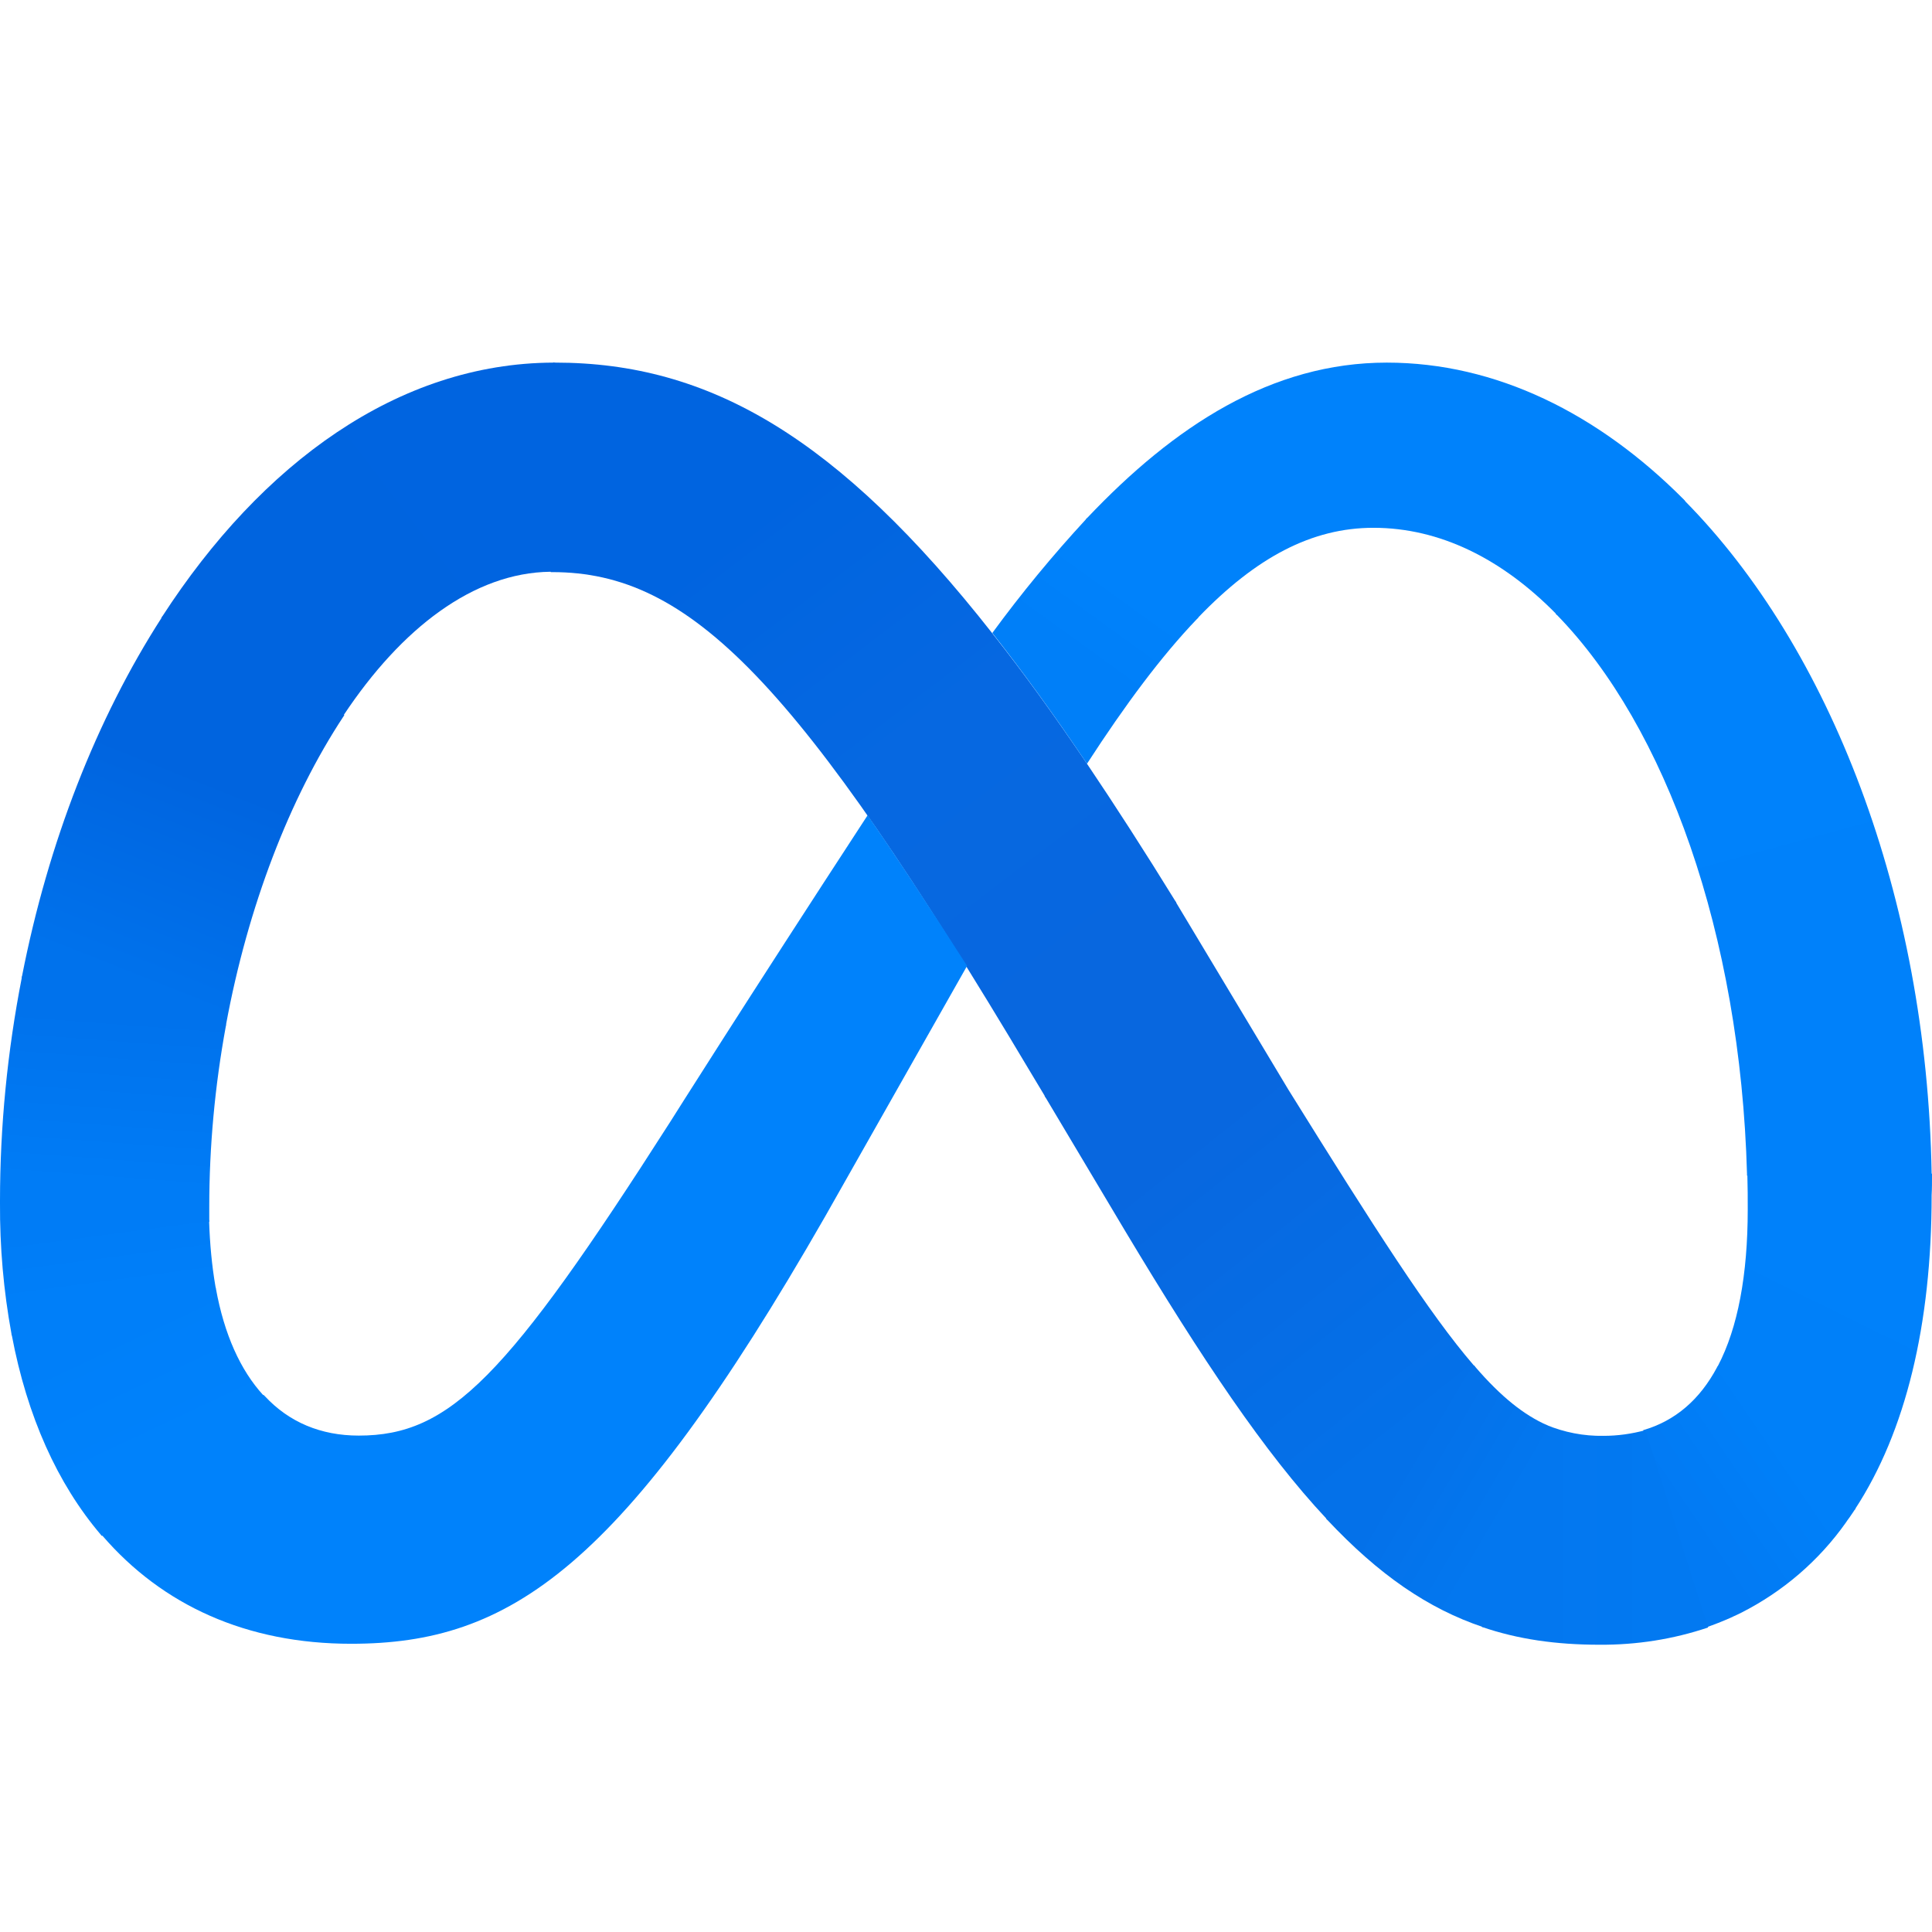
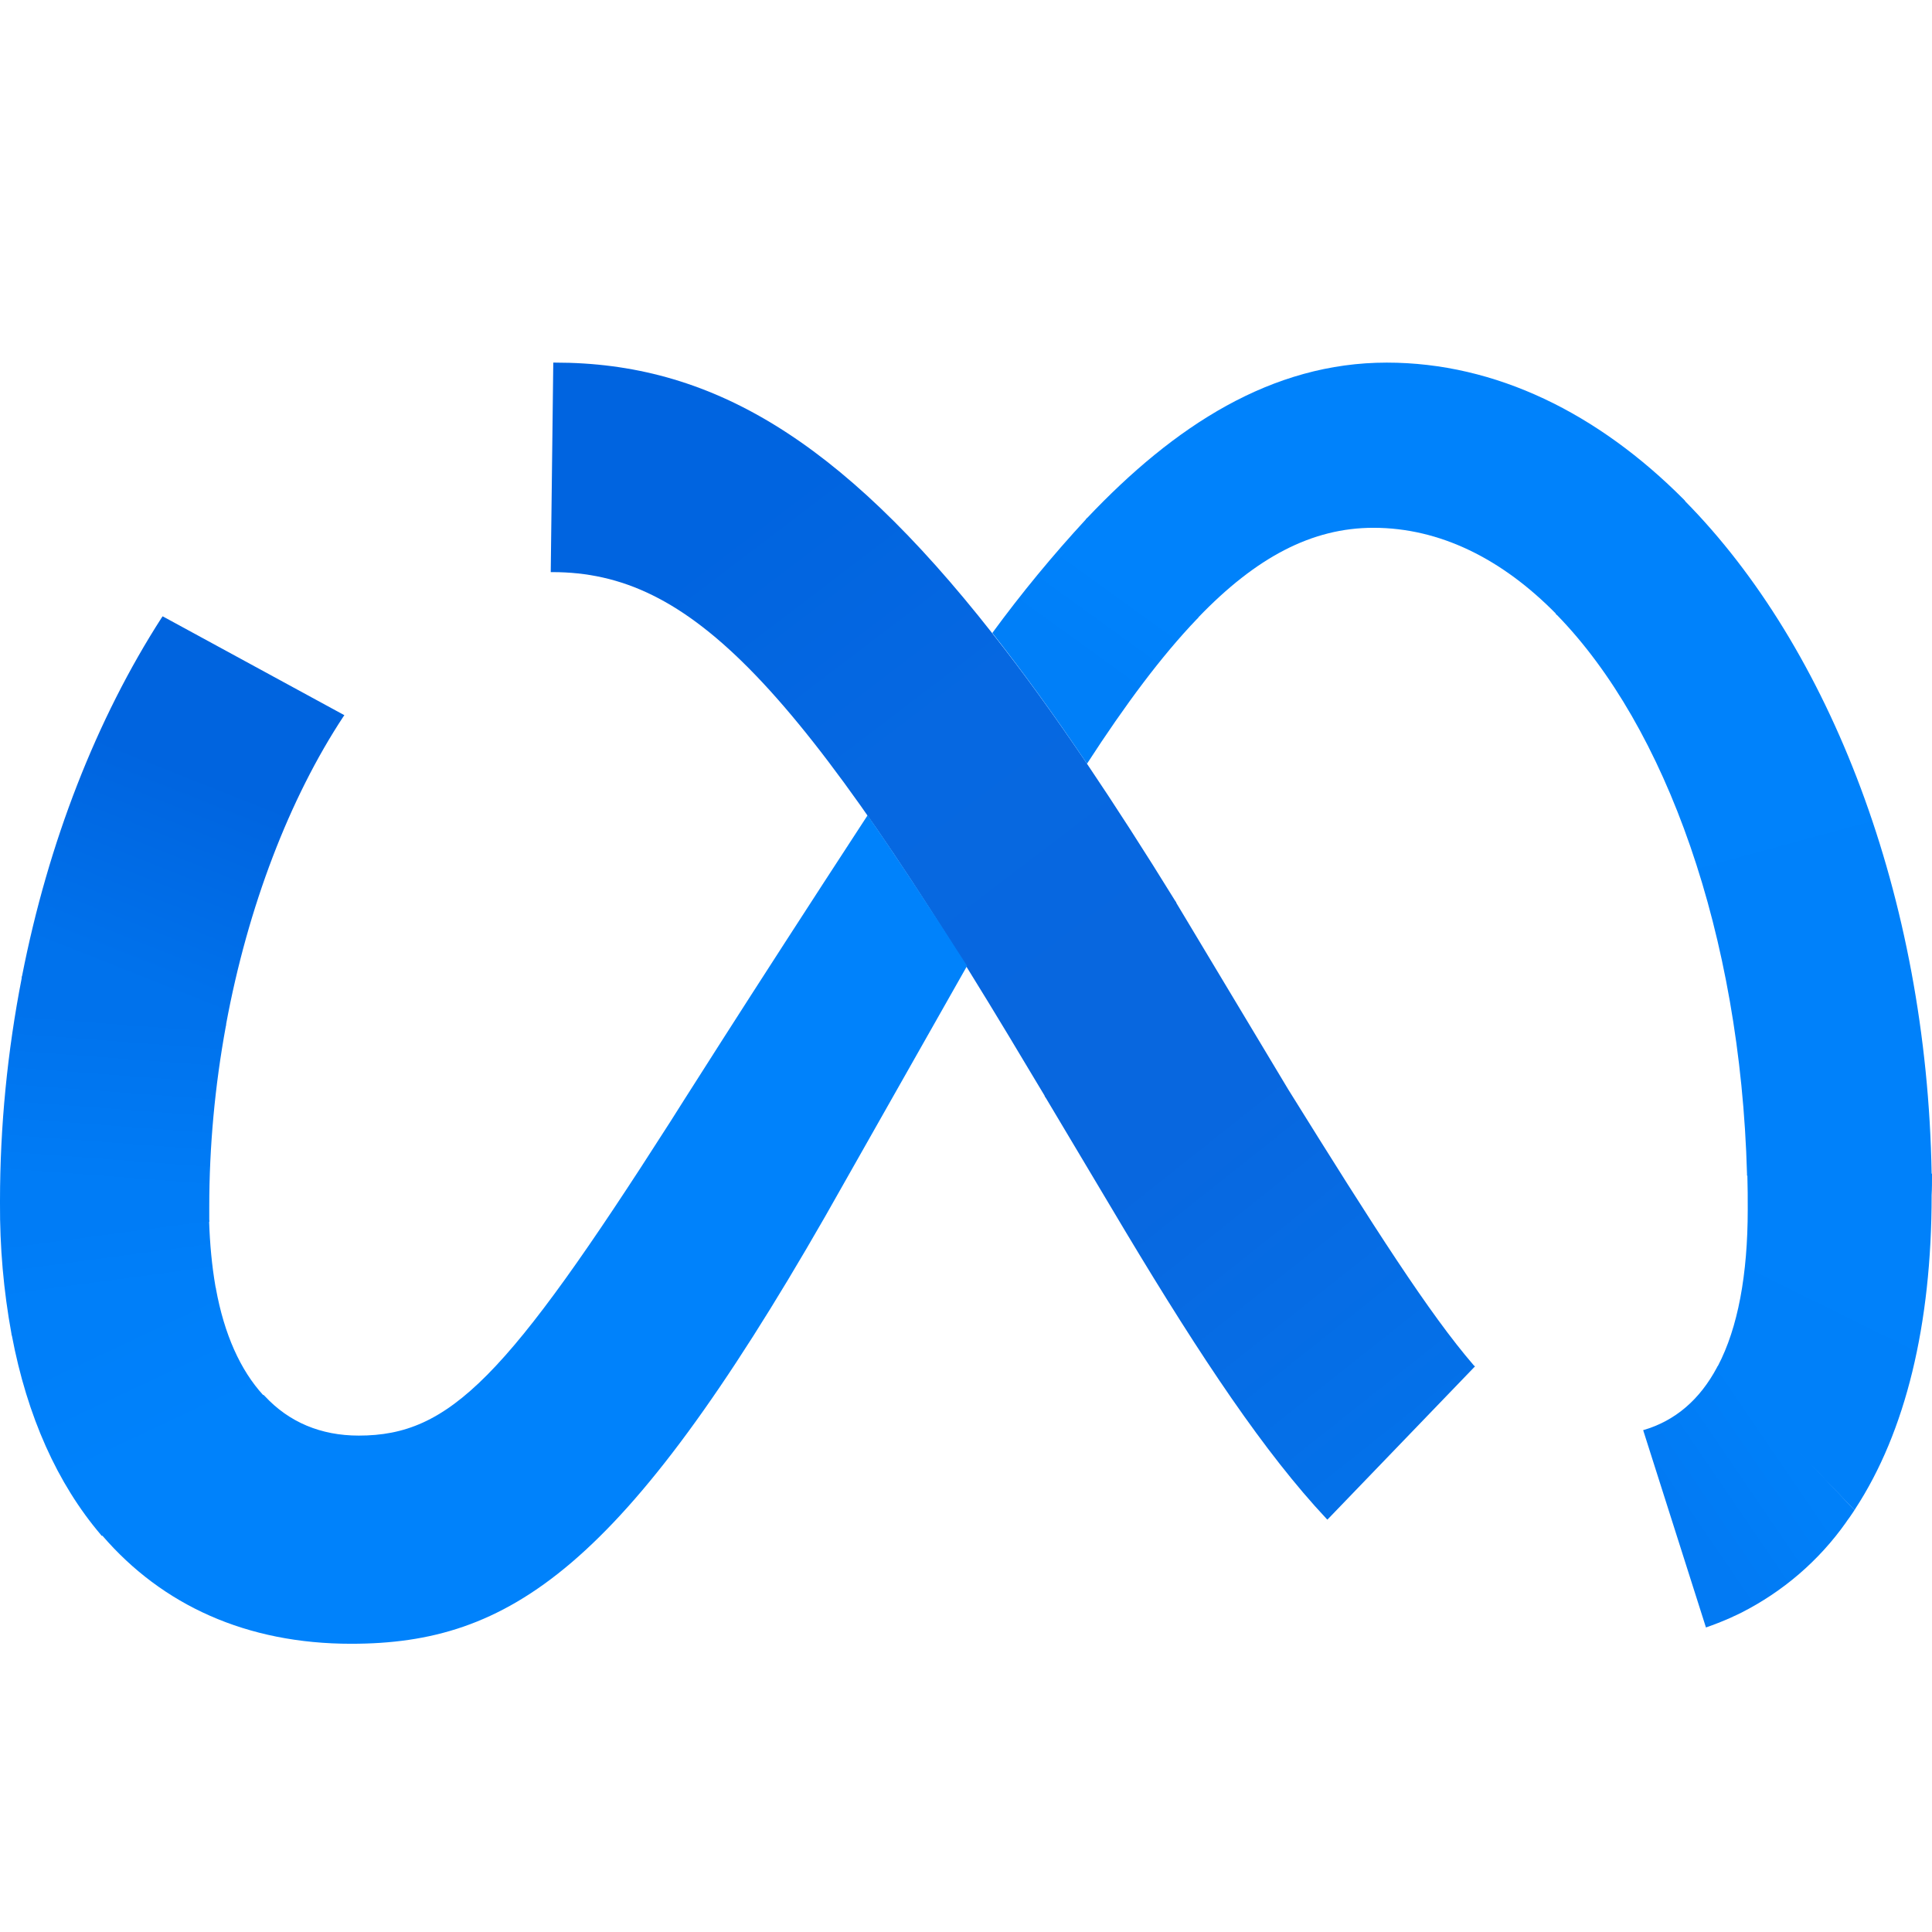
<svg xmlns="http://www.w3.org/2000/svg" width="16" height="16" viewBox="0 0 16 16" fill="none">
  <path d="M4.598 3.003C4.592 3.003 4.587 3.003 4.582 3.003L4.561 4.738C4.566 4.738 4.571 4.738 4.574 4.738C5.717 4.738 6.604 5.638 8.535 8.881L8.654 9.079L8.662 9.092L9.742 7.476L9.734 7.463C9.48 7.051 9.235 6.671 9.002 6.325C8.73 5.923 8.471 5.564 8.218 5.245C6.942 3.621 5.873 3.003 4.598 3.003Z" fill="url(#paint0_linear_3534_109)" />
-   <path d="M4.582 3.003C3.298 3.008 2.165 3.837 1.344 5.105C1.342 5.107 1.339 5.113 1.336 5.115L2.839 5.931C2.841 5.929 2.844 5.923 2.847 5.921C3.325 5.202 3.922 4.743 4.558 4.735C4.563 4.735 4.568 4.735 4.571 4.735L4.592 3C4.592 3.003 4.587 3.003 4.582 3.003Z" fill="url(#paint1_linear_3534_109)" />
  <path d="M1.347 5.104C1.344 5.107 1.342 5.112 1.339 5.115C0.8 5.952 0.399 6.977 0.182 8.086C0.182 8.091 0.18 8.096 0.18 8.099L1.87 8.498C1.87 8.492 1.872 8.487 1.872 8.485C2.052 7.51 2.398 6.61 2.844 5.934C2.847 5.931 2.849 5.926 2.852 5.923L1.347 5.104Z" fill="url(#paint2_linear_3534_109)" />
  <path d="M1.872 8.484L0.182 8.086C0.182 8.091 0.18 8.096 0.18 8.099C0.061 8.709 0 9.327 0 9.947C0 9.953 0 9.958 0 9.963L1.733 10.119C1.733 10.114 1.733 10.108 1.733 10.103C1.733 10.066 1.733 10.032 1.733 9.995C1.733 9.493 1.78 8.991 1.87 8.5C1.87 8.492 1.87 8.49 1.872 8.484Z" fill="url(#paint3_linear_3534_109)" />
  <path d="M1.785 10.658C1.754 10.479 1.738 10.299 1.732 10.119C1.732 10.114 1.732 10.109 1.732 10.104L0 9.948C0 9.953 0 9.958 0 9.964C-0.002 10.325 0.029 10.687 0.095 11.046C0.095 11.052 0.098 11.057 0.098 11.059L1.788 10.671C1.785 10.669 1.785 10.663 1.785 10.658Z" fill="url(#paint4_linear_3534_109)" />
  <path d="M2.179 11.553C1.991 11.347 1.857 11.051 1.788 10.671C1.788 10.666 1.785 10.661 1.785 10.658L0.095 11.046C0.095 11.051 0.098 11.057 0.098 11.059C0.225 11.73 0.475 12.287 0.835 12.71C0.837 12.712 0.84 12.718 0.845 12.72L2.189 11.564C2.187 11.561 2.184 11.556 2.179 11.553Z" fill="url(#paint5_linear_3534_109)" />
  <path d="M7.185 6.752C6.166 8.313 5.551 9.29 5.551 9.29C4.194 11.413 3.726 11.889 2.971 11.889C2.657 11.889 2.393 11.778 2.192 11.561C2.189 11.559 2.184 11.553 2.181 11.551L0.837 12.707C0.84 12.71 0.843 12.715 0.848 12.718C1.344 13.293 2.041 13.613 2.908 13.613C4.217 13.613 5.157 12.998 6.832 10.077C6.832 10.077 7.529 8.847 8.009 7.999C7.706 7.526 7.436 7.112 7.185 6.752Z" fill="#0082FB" />
  <path d="M9.002 4.291C9 4.294 8.994 4.299 8.992 4.302C8.717 4.6 8.458 4.914 8.218 5.242C8.469 5.561 8.73 5.921 9.002 6.325C9.322 5.831 9.62 5.432 9.913 5.126C9.916 5.123 9.921 5.118 9.924 5.115L9.002 4.291Z" fill="url(#paint6_linear_3534_109)" />
  <path d="M13.946 4.138C13.235 3.423 12.388 3.003 11.485 3.003C10.531 3.003 9.726 3.526 9.002 4.291C9 4.294 8.994 4.299 8.992 4.302L9.913 5.123C9.916 5.121 9.921 5.115 9.924 5.113C10.402 4.616 10.864 4.371 11.374 4.371C11.925 4.371 12.44 4.629 12.887 5.084C12.889 5.086 12.895 5.091 12.897 5.094L13.956 4.149C13.954 4.146 13.948 4.143 13.946 4.138Z" fill="#0082FB" />
  <path d="M15.997 9.721C15.958 7.421 15.152 5.363 13.954 4.149C13.951 4.146 13.946 4.141 13.943 4.138L12.884 5.084C12.887 5.086 12.892 5.091 12.895 5.094C13.795 6.018 14.413 7.735 14.468 9.721C14.468 9.726 14.468 9.731 14.468 9.736H15.997C16 9.731 15.997 9.726 15.997 9.721Z" fill="url(#paint7_linear_3534_109)" />
  <path d="M16 9.736C16 9.731 16 9.726 16 9.72H14.471C14.471 9.726 14.471 9.731 14.471 9.736C14.474 9.829 14.474 9.924 14.474 10.016C14.474 10.558 14.392 10.996 14.228 11.31C14.226 11.315 14.223 11.321 14.22 11.323L15.358 12.506C15.361 12.501 15.364 12.498 15.366 12.493C15.781 11.857 15.997 10.972 15.997 9.897C16 9.845 16 9.789 16 9.736Z" fill="url(#paint8_linear_3534_109)" />
-   <path d="M14.228 11.31C14.226 11.315 14.223 11.321 14.22 11.323C14.078 11.59 13.874 11.767 13.608 11.844L14.128 13.478C14.197 13.454 14.263 13.428 14.329 13.399C14.347 13.391 14.368 13.38 14.387 13.372C14.397 13.367 14.408 13.362 14.418 13.357C14.764 13.182 15.063 12.926 15.287 12.609C15.3 12.588 15.316 12.57 15.329 12.549C15.34 12.535 15.348 12.52 15.358 12.506C15.361 12.501 15.364 12.498 15.366 12.493L14.228 11.31Z" fill="url(#paint9_linear_3534_109)" />
-   <path d="M13.28 11.891C13.116 11.894 12.953 11.862 12.802 11.799L12.271 13.473C12.57 13.576 12.889 13.621 13.246 13.621C13.552 13.623 13.856 13.576 14.146 13.478L13.626 11.844C13.512 11.875 13.396 11.891 13.28 11.891Z" fill="url(#paint10_linear_3534_109)" />
-   <path d="M12.216 11.318C12.213 11.316 12.211 11.31 12.205 11.308L10.983 12.578C10.985 12.58 10.991 12.586 10.993 12.588C11.418 13.04 11.825 13.322 12.285 13.476L12.815 11.804C12.623 11.72 12.432 11.569 12.216 11.318Z" fill="url(#paint11_linear_3534_109)" />
+   <path d="M14.228 11.31C14.226 11.315 14.223 11.321 14.22 11.323C14.078 11.59 13.874 11.767 13.608 11.844L14.128 13.478C14.197 13.454 14.263 13.428 14.329 13.399C14.347 13.391 14.368 13.38 14.387 13.372C14.397 13.367 14.408 13.362 14.418 13.357C14.764 13.182 15.063 12.926 15.287 12.609C15.3 12.588 15.316 12.57 15.329 12.549C15.34 12.535 15.348 12.52 15.358 12.506L14.228 11.31Z" fill="url(#paint9_linear_3534_109)" />
  <path d="M12.205 11.307C11.838 10.882 11.384 10.172 10.671 9.026L9.739 7.473L9.731 7.46L8.651 9.076L8.659 9.089L9.319 10.196C9.958 11.262 10.478 12.036 10.983 12.575C10.985 12.578 10.991 12.583 10.993 12.585L12.216 11.315C12.213 11.315 12.208 11.31 12.205 11.307Z" fill="url(#paint12_linear_3534_109)" />
  <defs>
    <linearGradient id="paint0_linear_3534_109" x1="9.017" y1="8.438" x2="5.44" y2="3.743" gradientUnits="userSpaceOnUse">
      <stop offset="0.001" stop-color="#0867DF" />
      <stop offset="0.454" stop-color="#0668E1" />
      <stop offset="0.859" stop-color="#0064E0" />
    </linearGradient>
    <linearGradient id="paint1_linear_3534_109" x1="2.046" y1="5.398" x2="4.501" y2="3.532" gradientUnits="userSpaceOnUse">
      <stop offset="0.132" stop-color="#0064DF" />
      <stop offset="0.999" stop-color="#0064E0" />
    </linearGradient>
    <linearGradient id="paint2_linear_3534_109" x1="1.004" y1="8.129" x2="1.987" y2="5.651" gradientUnits="userSpaceOnUse">
      <stop offset="0.015" stop-color="#0072EC" />
      <stop offset="0.688" stop-color="#0064DF" />
    </linearGradient>
    <linearGradient id="paint3_linear_3534_109" x1="0.87" y1="9.919" x2="0.983" y2="8.406" gradientUnits="userSpaceOnUse">
      <stop offset="0.073" stop-color="#007CF6" />
      <stop offset="0.994" stop-color="#0072EC" />
    </linearGradient>
    <linearGradient id="paint4_linear_3534_109" x1="0.932" y1="10.741" x2="0.851" y2="10.135" gradientUnits="userSpaceOnUse">
      <stop offset="0.073" stop-color="#007FF9" />
      <stop offset="1" stop-color="#007CF6" />
    </linearGradient>
    <linearGradient id="paint5_linear_3534_109" x1="0.885" y1="10.9" x2="1.392" y2="11.977" gradientUnits="userSpaceOnUse">
      <stop offset="0.073" stop-color="#007FF9" />
      <stop offset="1" stop-color="#0082FB" />
    </linearGradient>
    <linearGradient id="paint6_linear_3534_109" x1="8.699" y1="5.691" x2="9.37" y2="4.762" gradientUnits="userSpaceOnUse">
      <stop offset="0.28" stop-color="#007FF8" />
      <stop offset="0.914" stop-color="#0082FB" />
    </linearGradient>
    <linearGradient id="paint7_linear_3534_109" x1="13.81" y1="4.487" x2="15.212" y2="9.653" gradientUnits="userSpaceOnUse">
      <stop stop-color="#0082FB" />
      <stop offset="1" stop-color="#0081FA" />
    </linearGradient>
    <linearGradient id="paint8_linear_3534_109" x1="15.553" y1="9.849" x2="14.665" y2="11.646" gradientUnits="userSpaceOnUse">
      <stop offset="0.062" stop-color="#0081FA" />
      <stop offset="1" stop-color="#0080F9" />
    </linearGradient>
    <linearGradient id="paint9_linear_3534_109" x1="13.958" y1="12.597" x2="14.789" y2="12.03" gradientUnits="userSpaceOnUse">
      <stop stop-color="#027AF3" />
      <stop offset="1" stop-color="#0080F9" />
    </linearGradient>
    <linearGradient id="paint10_linear_3534_109" x1="12.653" y1="12.707" x2="13.809" y2="12.707" gradientUnits="userSpaceOnUse">
      <stop stop-color="#0377EF" />
      <stop offset="0.999" stop-color="#0279F1" />
    </linearGradient>
    <linearGradient id="paint11_linear_3534_109" x1="11.648" y1="12.072" x2="12.478" y2="12.561" gradientUnits="userSpaceOnUse">
      <stop offset="0.002" stop-color="#0471E9" />
      <stop offset="1" stop-color="#0377EF" />
    </linearGradient>
    <linearGradient id="paint12_linear_3534_109" x1="9.115" y1="8.471" x2="11.772" y2="11.817" gradientUnits="userSpaceOnUse">
      <stop offset="0.277" stop-color="#0867DF" />
      <stop offset="1" stop-color="#0471E9" />
    </linearGradient>
  </defs>
</svg>